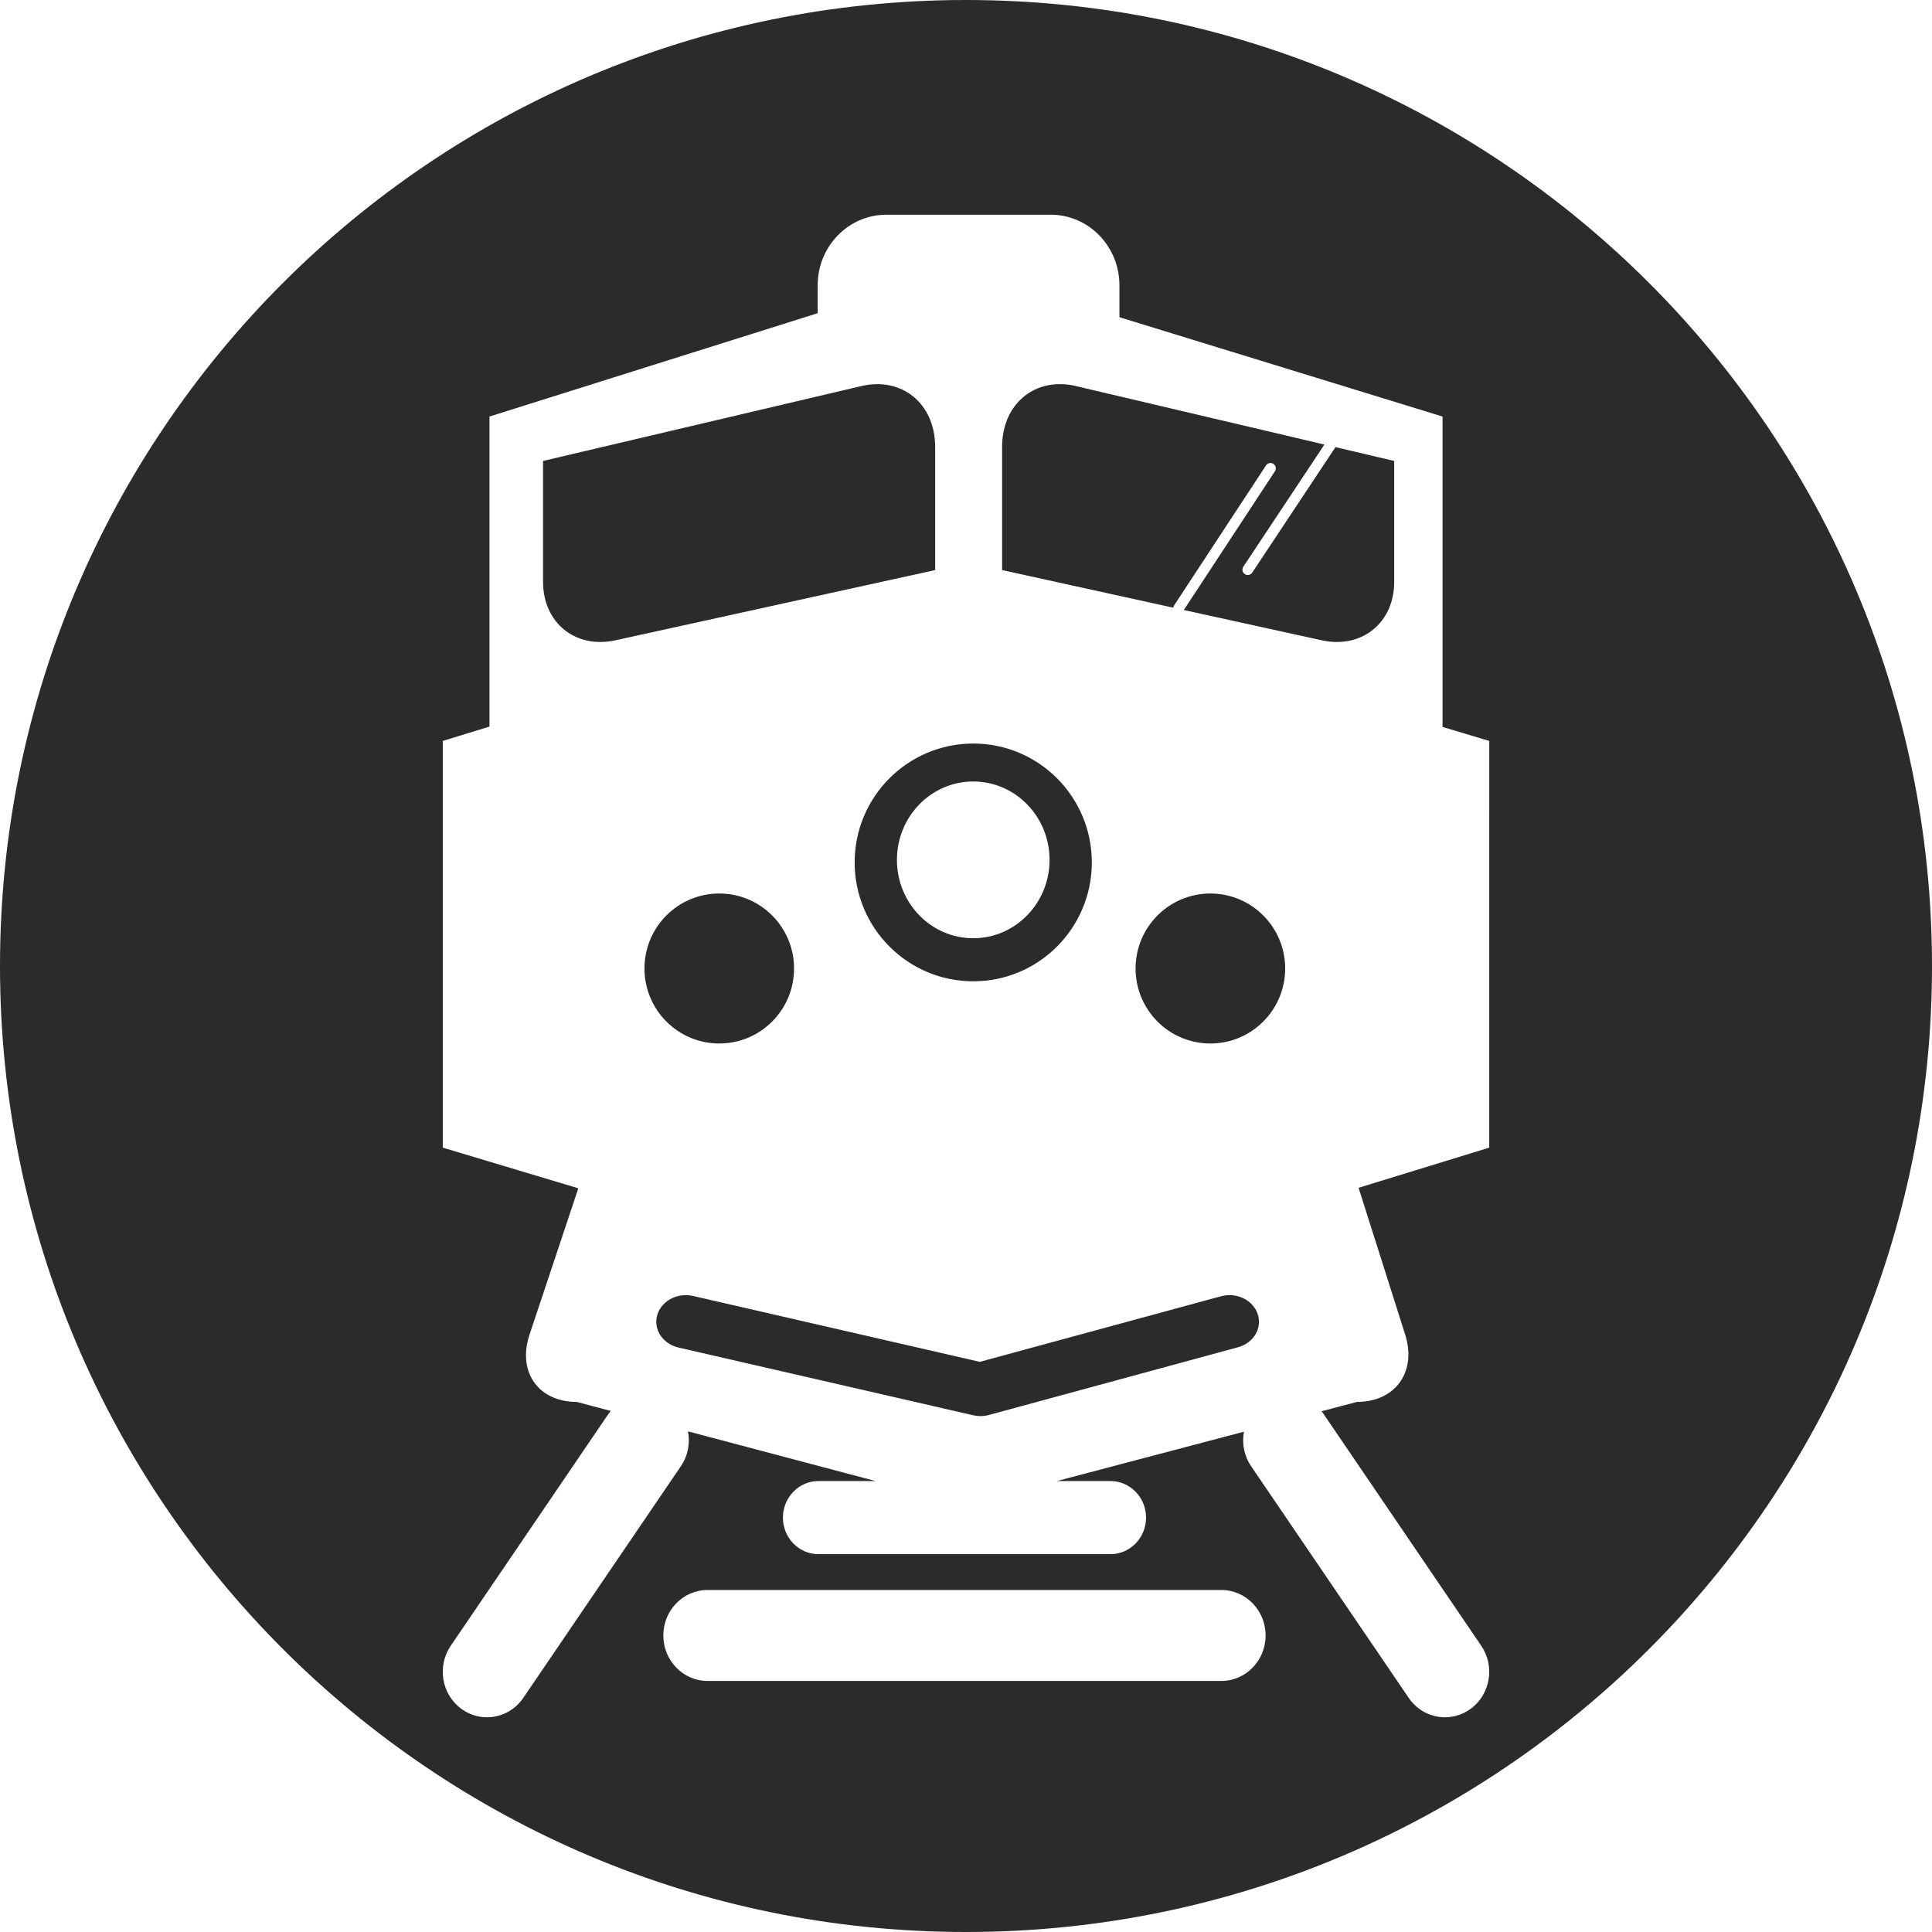
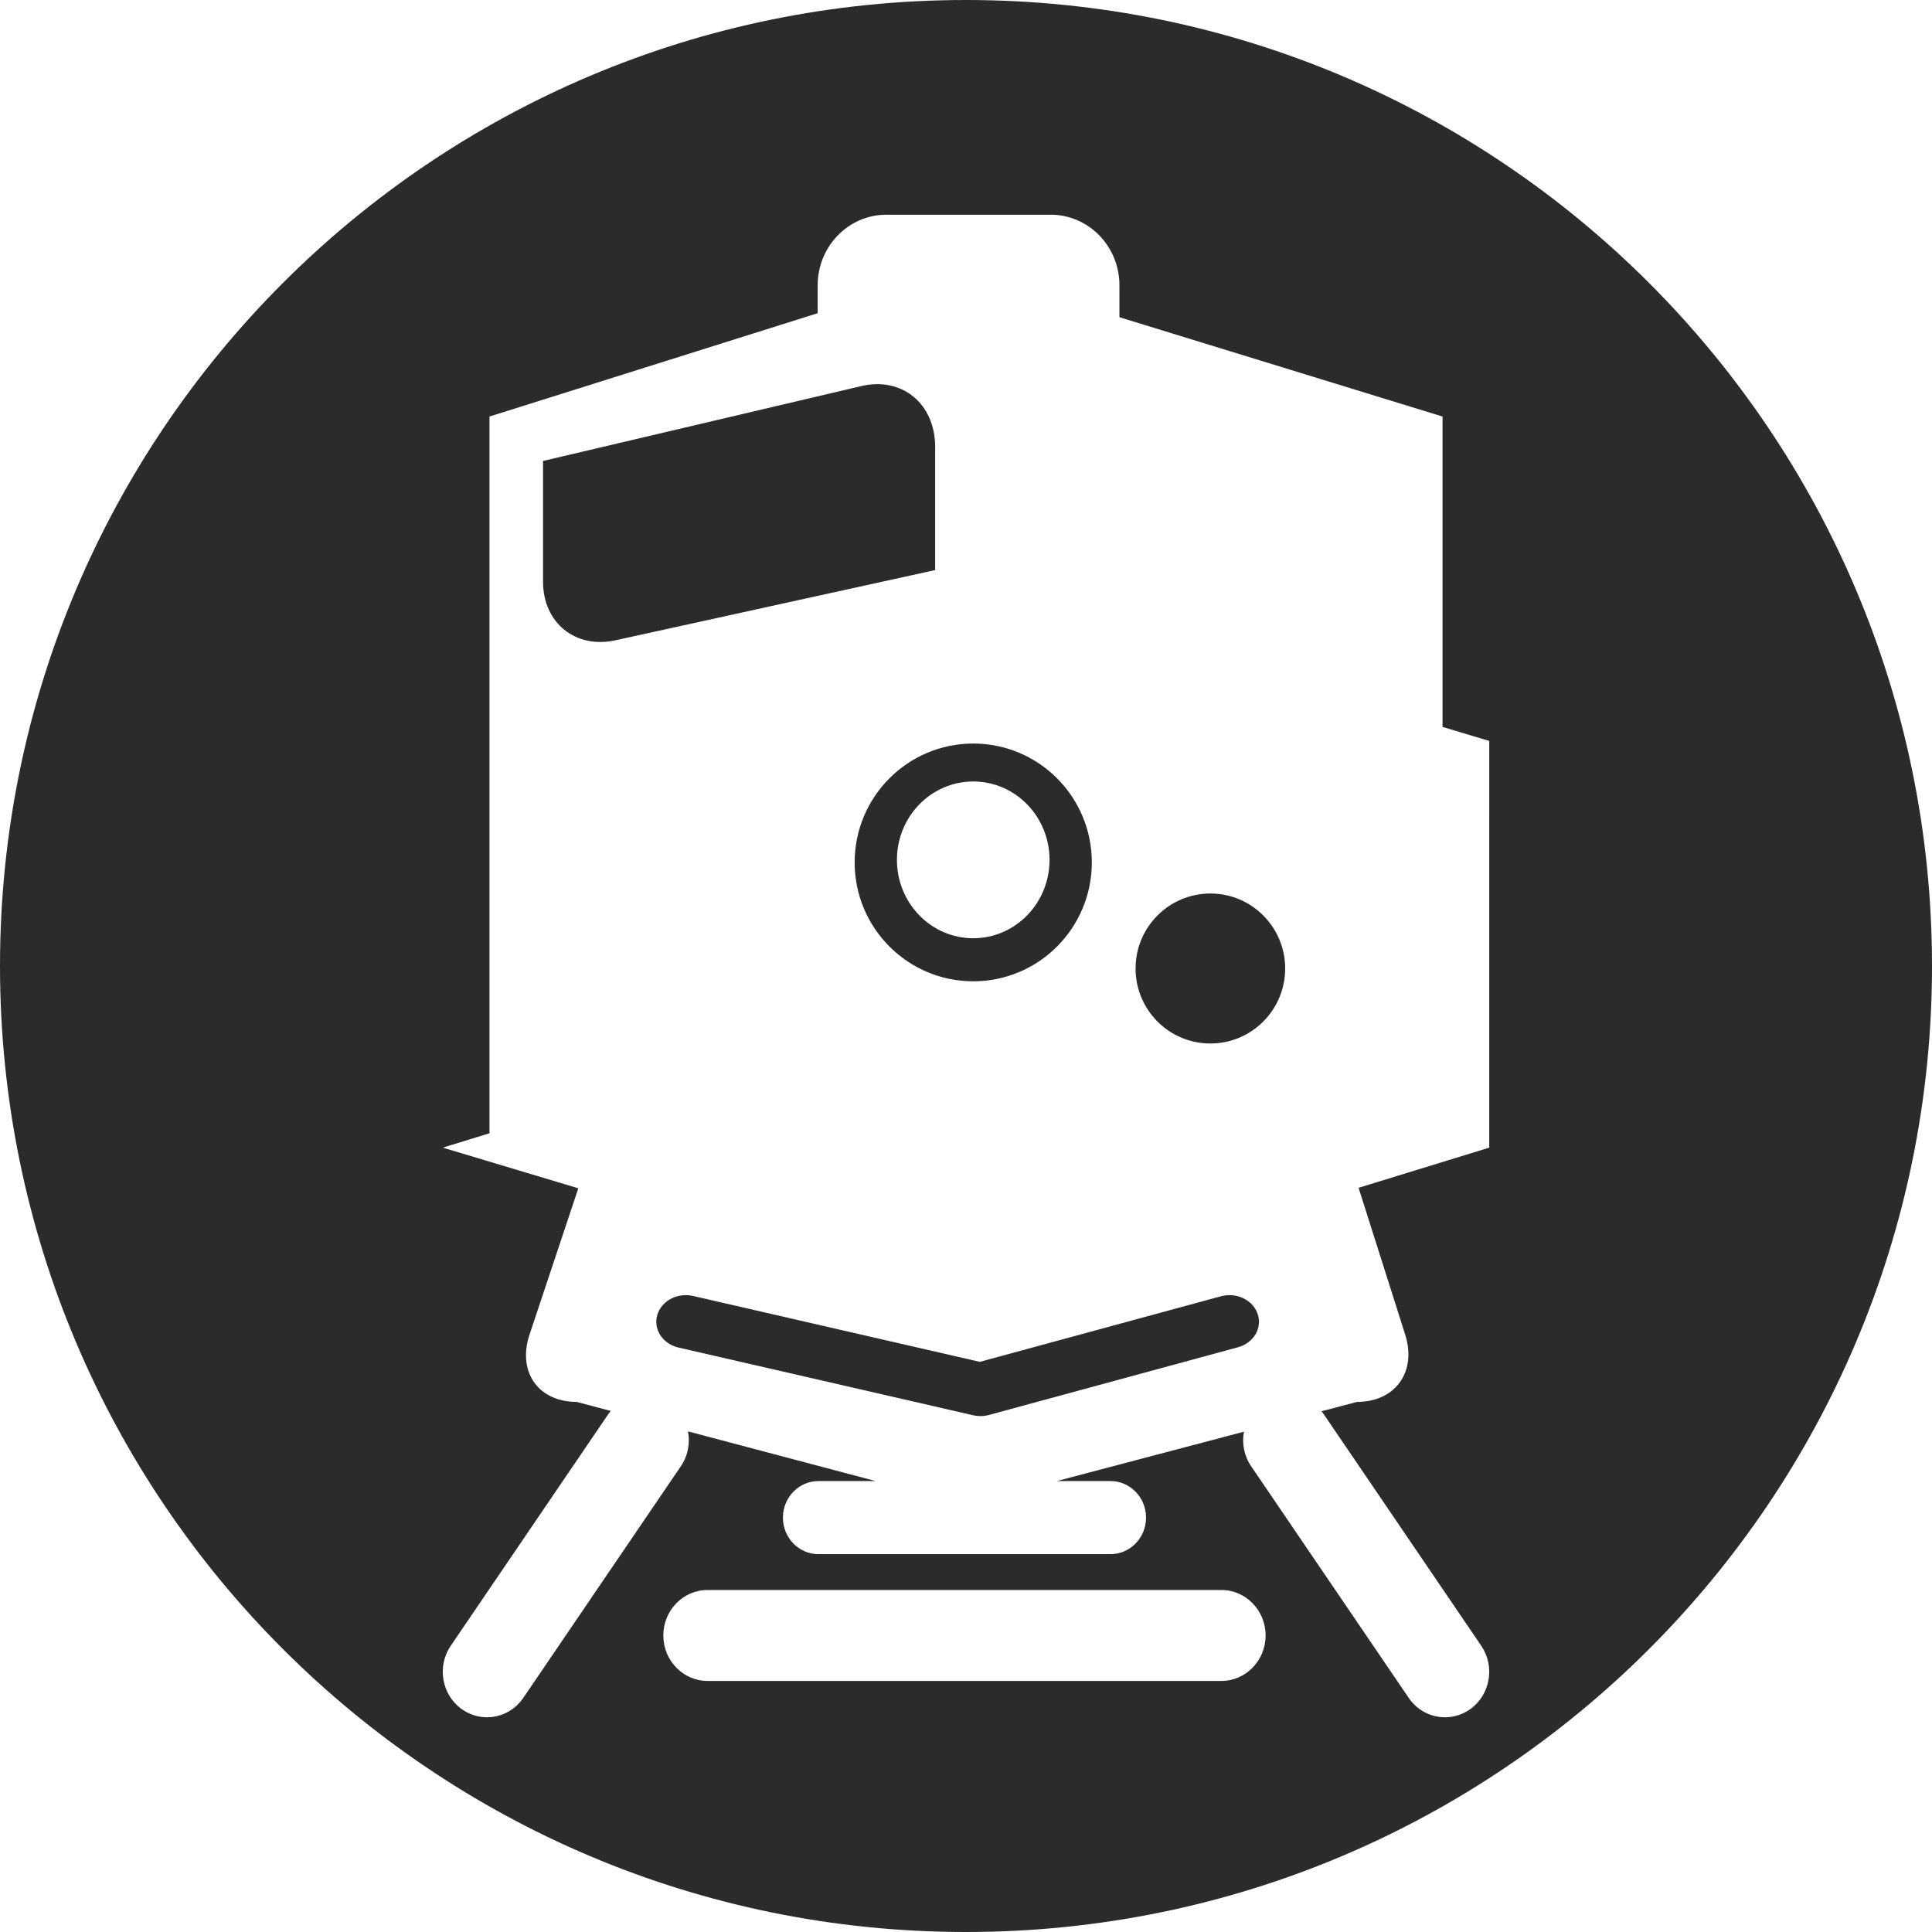
<svg xmlns="http://www.w3.org/2000/svg" viewBox="0 0 987.7 987.7">
  <defs>
    <style>
      .cls-1{fill:#2b2b2b}
    </style>
  </defs>
  <g>
-     <ellipse cx="367.71" cy="495.13" class="cls-1" rx="38.24" ry="38.34" />
    <path d="M436.93 440.89c0 33.57 27.14 60.78 60.62 60.78s60.62-27.21 60.62-60.78-27.14-60.77-60.62-60.77-60.62 27.21-60.62 60.77Zm60.62-41.37c21.54 0 39.01 17.94 39.01 40.07s-17.46 40.07-39.01 40.07-39.01-17.94-39.01-40.07 17.46-40.07 39.01-40.07ZM478.08 228.51c0-22.1-16.91-36.04-37.78-31.13l-162.68 38.27v61.75c0 21.03 16.59 34.43 37.06 29.93l163.4-35.89v-62.93ZM624.18 662.7l-123.29 33.52-146.55-33.68c-8.08-1.85-16.29 2.54-18.35 9.83-2.06 7.28 2.82 14.69 10.9 16.55l150.61 34.61c1.22.28 2.47.42 3.73.42 1.47 0 2.94-.19 4.35-.58l127.31-34.61c7.98-2.17 12.5-9.76 10.09-16.96-2.4-7.2-10.82-11.27-18.8-9.1Z" class="cls-1" />
    <ellipse cx="618.78" cy="495.13" class="cls-1" rx="38.24" ry="38.34" />
-     <path d="M493.85 0C221.1 0 0 221.1 0 493.85S221.1 987.7 493.85 987.7 987.7 766.6 987.7 493.85 766.6 0 493.85 0ZM624.4 859.35H361.74c-12.5 0-22.63-10.41-22.63-23.25s10.13-23.25 22.63-23.25h262.65c12.5 0 22.63 10.41 22.63 23.25s-10.13 23.25-22.63 23.25Zm136.95-444.27v171.63l-66.8 20.53 23.82 75.04c6.03 19.01-5 34.42-24.64 34.42l-18.11 4.78c.38.48.75.97 1.1 1.48l80.54 118.41c7.16 10.53 4.66 25.02-5.59 32.37-3.95 2.83-8.47 4.19-12.94 4.19-7.14 0-14.17-3.46-18.57-9.94l-80.54-118.41c-3.64-5.34-4.77-11.71-3.68-17.65l-95.66 25.23h27.42c10.05 0 18.2 8.37 18.2 18.69s-8.15 18.69-18.2 18.69H418.45c-10.05 0-18.2-8.37-18.2-18.69s8.15-18.69 18.2-18.69h29.17l-95.89-25.39c1.15 5.98.02 12.42-3.65 17.81l-80.54 118.41c-4.4 6.47-11.43 9.94-18.57 9.94-4.48 0-9-1.36-12.94-4.19-10.25-7.35-12.75-21.85-5.59-32.37l80.54-118.41c.39-.57.81-1.12 1.24-1.65l-17.41-4.61c-19.64 0-30.43-15.41-24.09-34.42l24.93-74.78-69.29-20.79V378.79l23.88-7.34V212.94l167.78-52.82v-14.26c0-19.93 15.73-36.09 35.13-36.09h84.01c19.4 0 35.13 16.16 35.13 36.09v16.31l165.19 50.78v158.68l23.88 7.17v36.29Z" class="cls-1" />
-     <path d="M640.16 292.74c-.52.79-1.39 1.22-2.27 1.22-.52 0-1.04-.15-1.5-.45a2.722 2.722 0 0 1-.76-3.78l41.46-62.47-127-29.88c-20.86-4.91-37.78 9.03-37.78 31.13v62.93l87.58 19.24c.03-.45.16-.89.43-1.3l46.91-71.44a2.715 2.715 0 0 1 3.77-.78c1.26.83 1.61 2.51.78 3.77l-46.57 70.92 70.49 15.48c20.47 4.5 37.06-8.9 37.06-29.93v-61.75l-30.02-7.06-42.57 64.15Z" class="cls-1" />
+     <path d="M493.85 0C221.1 0 0 221.1 0 493.85S221.1 987.7 493.85 987.7 987.7 766.6 987.7 493.85 766.6 0 493.85 0ZM624.4 859.35H361.74c-12.5 0-22.63-10.41-22.63-23.25s10.13-23.25 22.63-23.25h262.65c12.5 0 22.63 10.41 22.63 23.25s-10.13 23.25-22.63 23.25Zm136.95-444.27v171.63l-66.8 20.53 23.82 75.04c6.03 19.01-5 34.42-24.64 34.42l-18.11 4.78c.38.48.75.97 1.1 1.48l80.54 118.41c7.16 10.53 4.66 25.02-5.59 32.37-3.95 2.83-8.47 4.19-12.94 4.19-7.14 0-14.17-3.46-18.57-9.94l-80.54-118.41c-3.64-5.34-4.77-11.71-3.68-17.65l-95.66 25.23h27.42c10.05 0 18.2 8.37 18.2 18.69s-8.15 18.69-18.2 18.69H418.45c-10.05 0-18.2-8.37-18.2-18.69s8.15-18.69 18.2-18.69h29.17l-95.89-25.39c1.15 5.98.02 12.42-3.65 17.81l-80.54 118.41c-4.4 6.47-11.43 9.94-18.57 9.94-4.48 0-9-1.36-12.94-4.19-10.25-7.35-12.75-21.85-5.59-32.37l80.54-118.41c.39-.57.81-1.12 1.24-1.65l-17.41-4.61c-19.64 0-30.43-15.41-24.09-34.42l24.93-74.78-69.29-20.79l23.88-7.34V212.94l167.78-52.82v-14.26c0-19.93 15.73-36.09 35.13-36.09h84.01c19.4 0 35.13 16.16 35.13 36.09v16.31l165.19 50.78v158.68l23.88 7.17v36.29Z" class="cls-1" />
  </g>
</svg>